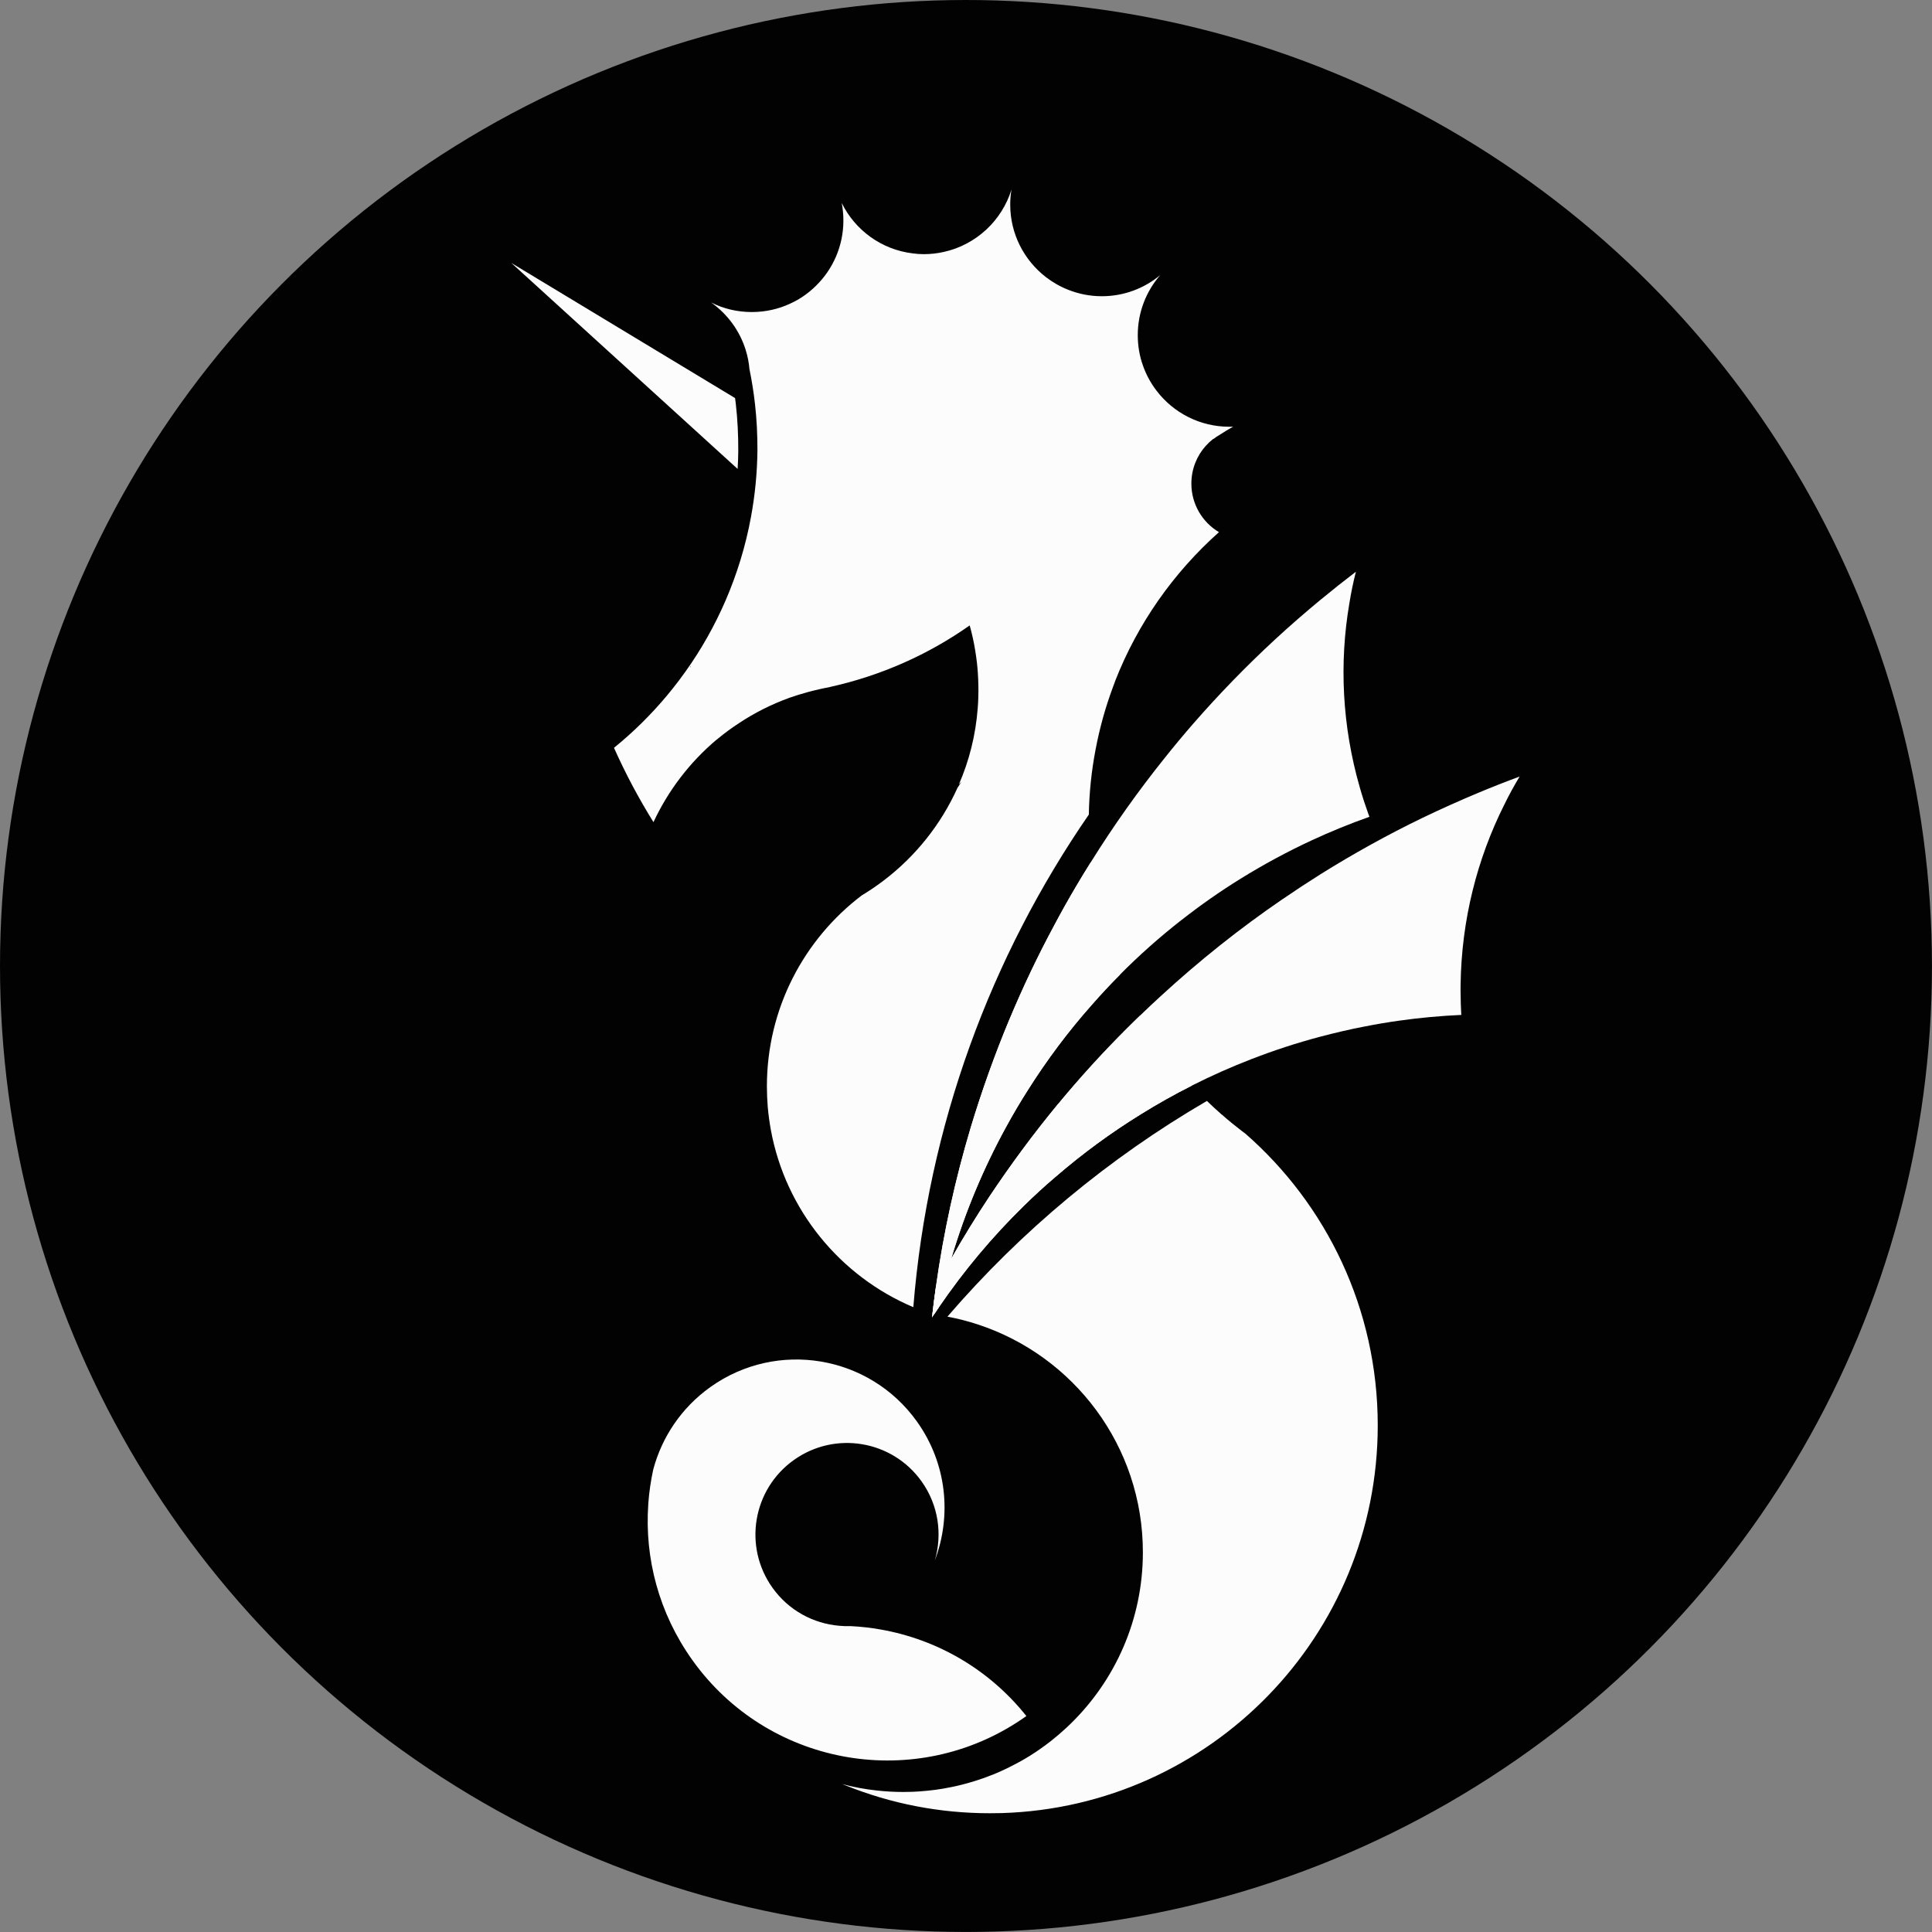
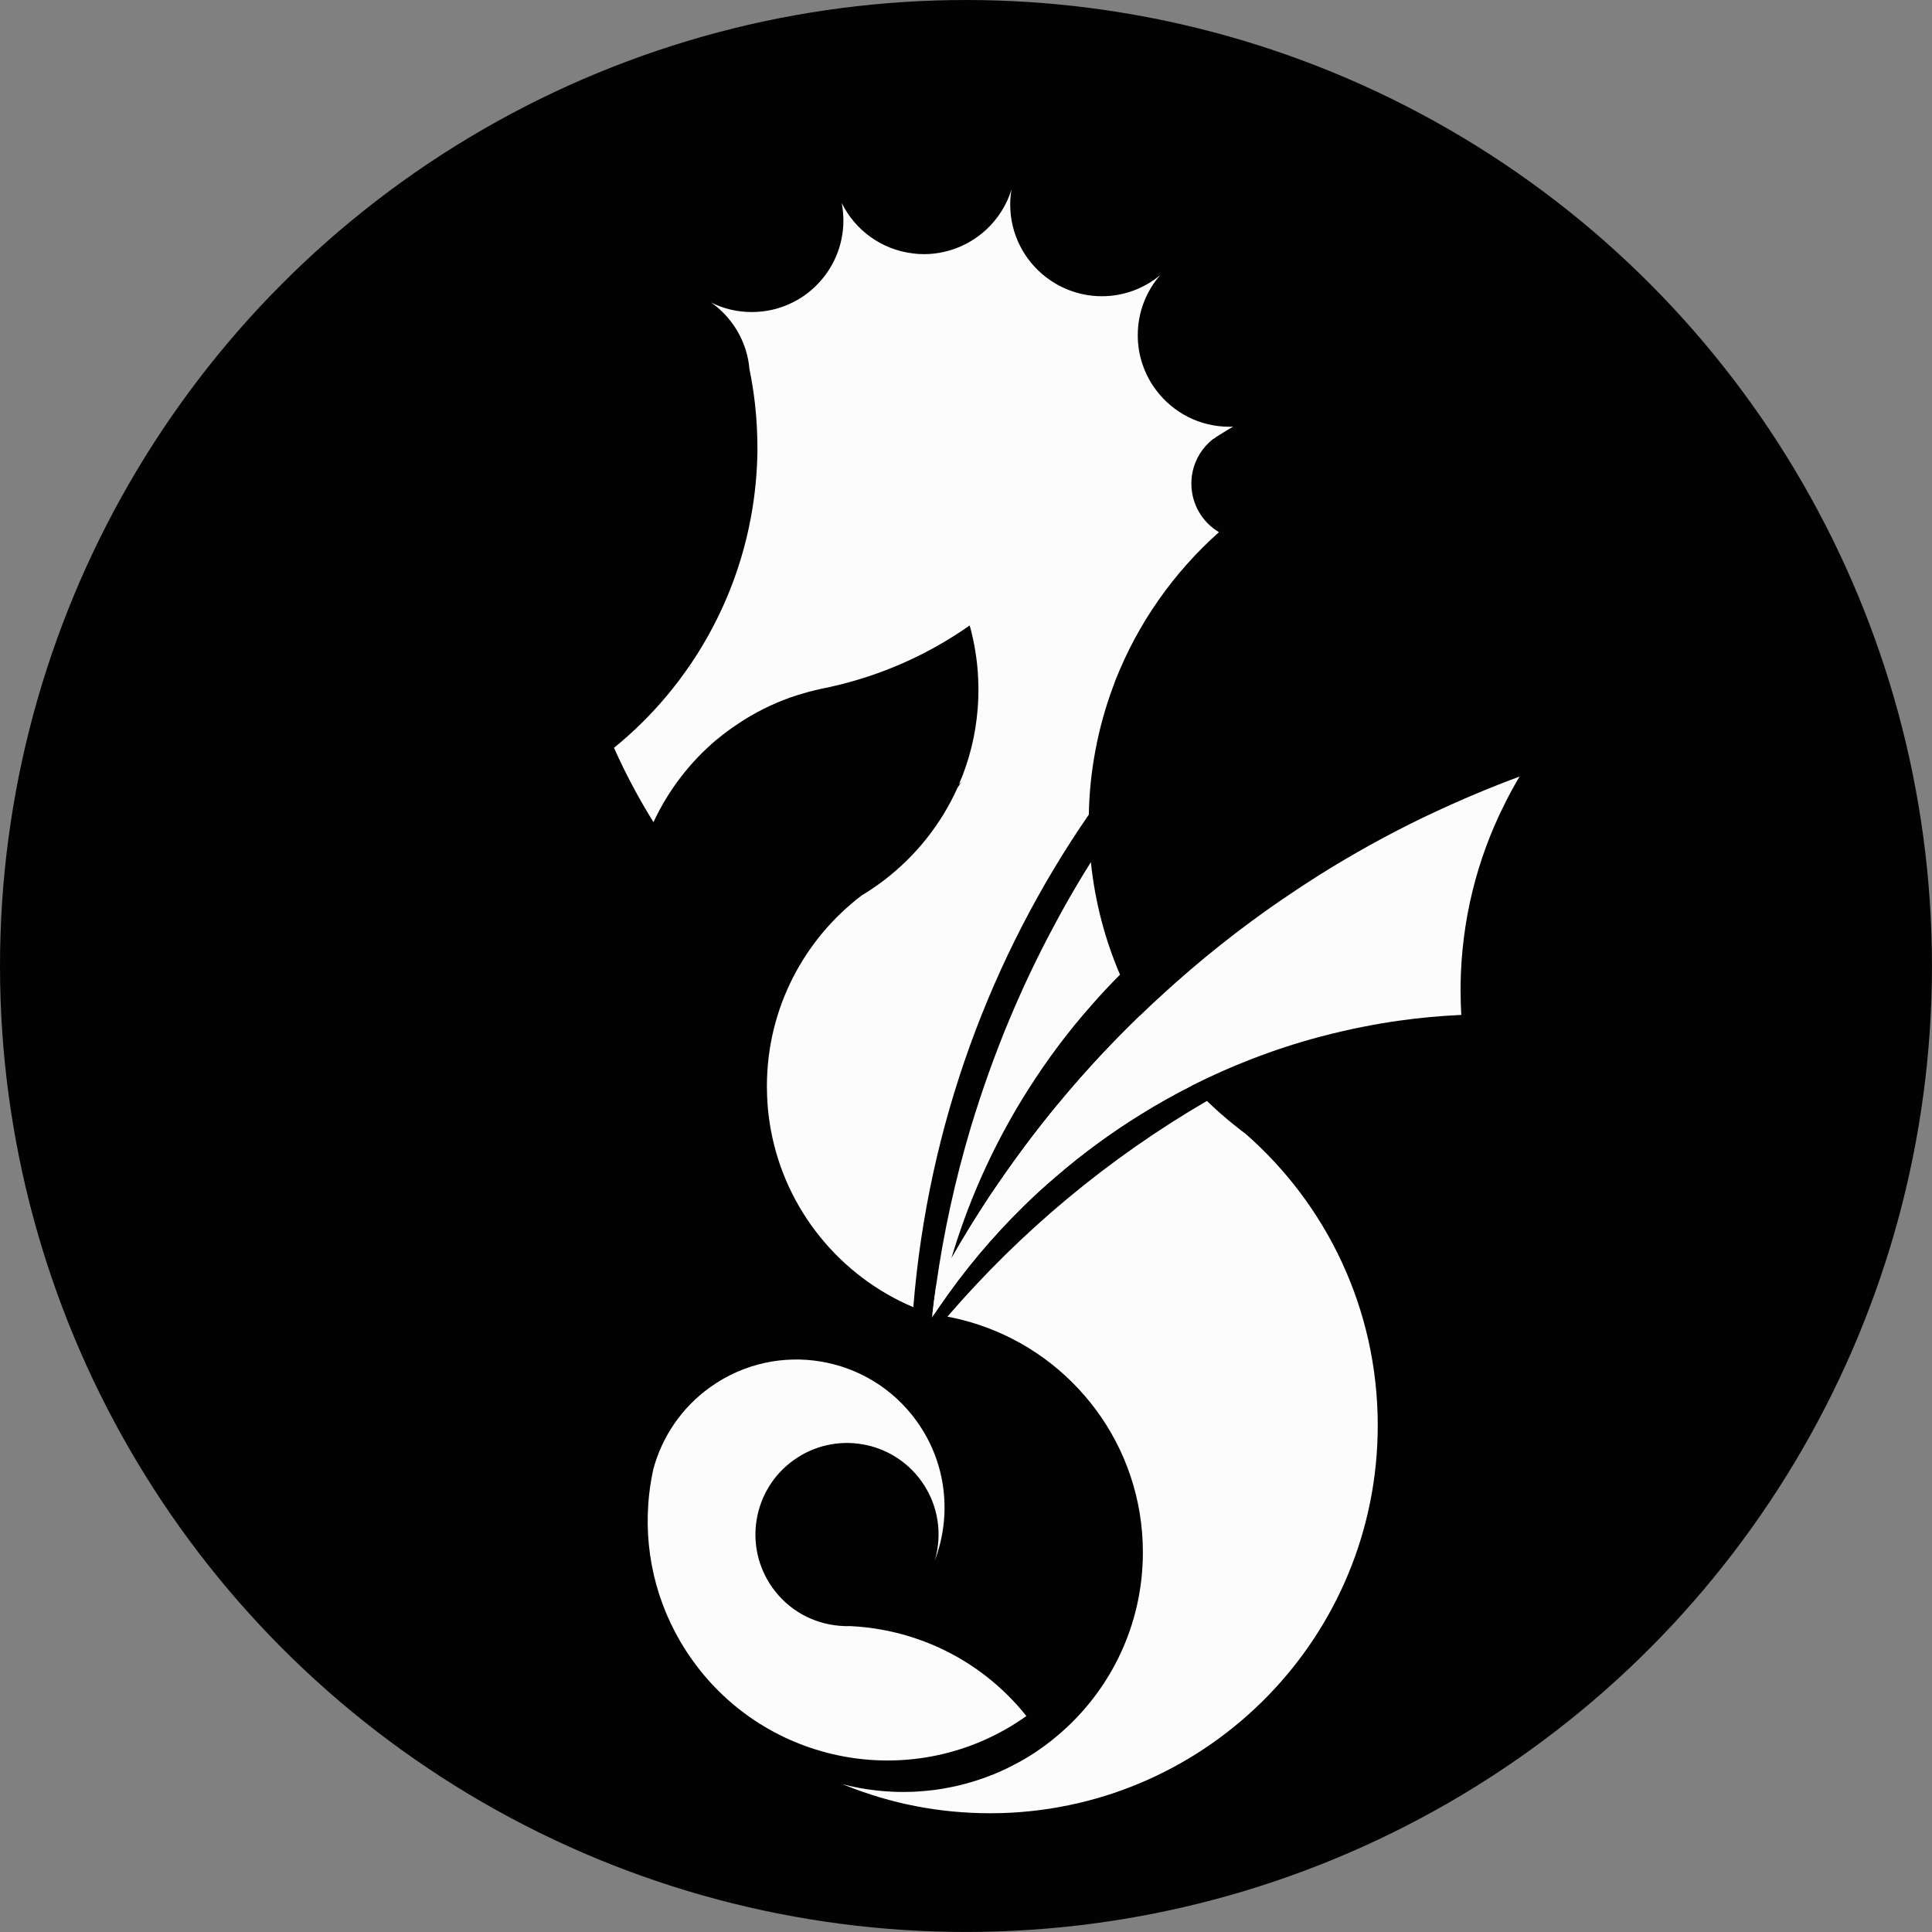
<svg xmlns="http://www.w3.org/2000/svg" id="Calque_1" data-name="Calque 1" viewBox="0 0 604.85 604.85">
  <rect x="0" y="0" width="604.85" height="604.85" fill="#808080" stroke="none" />
  <defs>
    <style>      .cls-1 {        fill: #020202;      }      .cls-2 {        fill: #fcfcfc;      }    </style>
  </defs>
  <circle class="cls-1" cx="302.42" cy="302.42" r="302.42" />
  <g>
    <path class="cls-2" d="M389.74,354.8c-.27-.2-.56-.42-.83-.62-2.19-1.67-4.32-3.41-6.39-5.23-.03-.03-.07-.07-.12-.08-.76-.67-1.52-1.35-2.26-2.04-.78-.71-1.53-1.43-2.29-2.16-30.73,17.88-58.19,40.76-81.24,67.53,3.26.61,6.43,1.43,9.53,2.45,29.99,9.83,51.66,38.03,51.66,71.32,0,21.05-8.65,40.04-22.62,53.68-.46.44-.91.88-1.37,1.3-1.52,1.4-3.1,2.77-4.74,4.06-1.94,1.52-3.95,2.95-6.02,4.28-.89.57-1.8,1.11-2.73,1.65-.12.08-.24.15-.37.22-.75.43-1.54.82-2.3,1.23-.63.33-1.25.67-1.89.98-.73.36-1.47.71-2.21,1.04-.08.04-.17.08-.25.12-.52.24-1.06.46-1.58.68-.54.24-1.08.46-1.62.64-.44.19-.89.35-1.33.51-.51.22-1.01.39-1.52.54-.24.08-.49.19-.74.25-.35.13-.71.25-1.06.35-.57.19-1.15.37-1.74.52-.27.1-.56.19-.84.25-.54.15-1.1.3-1.67.44-1.08.29-2.19.54-3.32.76-.89.19-1.79.35-2.7.51-1.59.27-3.19.49-4.82.64-.84.08-1.69.17-2.55.22-.74.05-1.47.08-2.21.12-.94.03-1.87.05-2.83.05-2.78,0-5.53-.15-8.25-.46h-.03c-3.71-.39-7.32-1.08-10.84-2.01.32.13.66.27,1,.39.02.02.03.02.05.03s.03.02.05.02c.07.03.12.05.17.05,13.9,5.58,29.08,8.64,44.98,8.64,1.26,0,2.53-.02,3.79-.05,65.32-2.01,117.64-55.59,117.64-121.38,0-36.48-16.09-69.22-41.56-91.44ZM292.41,411.53l1.52-2.26c7.81-11.45,16.73-22.09,26.58-31.74,3.2-3.14,6.51-6.19,9.92-9.07,8.37-7.24,17.32-13.81,26.78-19.65,5.18-3.22,10.51-6.21,15.97-8.96-6.21-6.68-11.64-14.05-16.19-21.99-1.38,1.33-2.75,2.68-4.12,4.05-7.57,7.54-14.77,15.45-21.6,23.71h-.02c-7.62,9.23-14.76,18.89-21.42,28.87-4.22,6.34-8.2,12.83-11.99,19.48,4.25-14.34,10.02-28.17,17.19-41.24,2.16-3.95,4.44-7.81,6.85-11.59,5.92-9.36,12.56-18.25,19.94-26.56,2.83-3.24,5.77-6.39,8.82-9.44-4.72-11-7.84-22.84-9.12-35.23-1.55,2.46-3.07,4.96-4.54,7.45-2.48,4.2-4.86,8.42-7.13,12.73-5.06,9.41-9.65,19.09-13.78,28.97l-.02.02c-4.6,11.03-8.64,22.35-12.11,33.82-4.86,16.24-8.52,32.89-10.9,49.82-.42,2.9-.79,5.82-1.13,8.75.17.02.34.03.49.05h.02ZM379.87,137.45c.64-.51,1.33-.96,2.06-1.38,1.33-.88,2.72-1.69,4.12-2.5-.4.03-.79.03-1.18.03-9.29,0-17.56-4.42-22.79-11.28-1.82-2.38-3.27-5.03-4.28-7.93-1.05-2.95-1.6-6.14-1.6-9.46,0-7.2,2.65-13.78,7.05-18.82-4.96,4.13-11.33,6.63-18.3,6.63-3.69,0-7.22-.71-10.46-1.99-2.56-1-4.92-2.36-7.07-4.01-6.78-5.25-11.15-13.46-11.15-22.67,0-1.64.13-3.2.4-4.74-3.02,9.77-11.11,17.32-21.22,19.55-1.99.44-4.08.69-6.21.69-1.2,0-2.38-.08-3.54-.25-9.77-1.18-18.01-7.29-22.18-15.77.34,1.79.52,3.61.52,5.48,0,8.03-3.31,15.3-8.62,20.47-2.31,2.29-5.01,4.18-7.99,5.53-3.66,1.72-7.74,2.66-12.06,2.66-4.59,0-8.91-1.05-12.73-2.99,5.08,3.61,8.92,8.79,10.81,14.84v.02c.61,1.94,1.01,3.95,1.18,5.99.74,3.61,1.32,7.24,1.72,10.81.57,4.92.79,9.83.78,14.69v.02c-.08,7.03-.76,13.96-2.02,20.76-1.67,9.12-4.37,17.88-7.98,26.24-3.39,7.79-7.57,15.25-12.5,22.14l-.15.2c-1.26,1.8-2.6,3.56-3.98,5.28-.54.69-1.1,1.37-1.65,2.02-4.98,5.97-10.54,11.47-16.63,16.41,3.61,8.08,7.74,15.84,12.36,23.27,4.6-9.88,11.33-18.72,19.73-25.8.15-.08.29-.22.42-.32,2.09-1.72,4.32-3.39,6.63-4.87l.02-.02c2.43-1.62,4.98-3.09,7.62-4.42,2.58-1.3,5.28-2.46,8.04-3.46,0,0,.02,0,.03-.02,1.87-.64,3.79-1.26,5.75-1.79,1.21-.32,2.48-.64,3.76-.93,1-.24,1.99-.42,3-.61h.02c.07-.03.12-.05.17-.07h.03c16.19-3.58,30.97-10.25,43.78-19.28.37,1.32.71,2.66,1,4.01.56,2.53.94,5.01,1.25,7.51.13,1.2.24,2.38.32,3.58v.12c.07,1.05.12,2.09.13,3.14.02.24.02.47.02.71.02,1.01.02,2.02-.02,3.04v.4c-.03,1.16-.1,2.31-.19,3.44-.64,8.43-2.68,16.44-5.89,23.83.29-.3.56-.56.83-.86-.44.64-.86,1.28-1.28,1.94-5.18,11.49-13.14,21.42-23.04,28.96-2.23,1.7-4.54,3.27-6.95,4.72-18.03,13.71-29.67,35.37-29.67,59.77,0,2.19.1,4.35.27,6.49.22,2.39.54,4.77.96,7.1,4.59,25.11,21.71,45.86,44.61,55.54,4.6-56.97,24.25-109.69,54.95-154.22.12-6.93.84-13.73,2.11-20.36,1.28-6.78,3.12-13.36,5.48-19.67.17-.51.35-.96.54-1.45.05-.13.08-.24.13-.39,7.05-18,18.28-33.9,32.48-46.55-5.18-3.07-8.64-8.74-8.64-15.2,0-4.55,1.7-8.69,4.5-11.81.73-.81,1.5-1.53,2.34-2.19ZM216.08,208.91c-.02-.1-.02-.2,0-.32.05.05.1.12.17.17-.05.05-.1.1-.17.15Z" />
    <path class="cls-2" d="M321.33,537.24c-32.65,23.24-77.53,16.64-102.2-14.36-.82-1.03-1.62-2.1-2.4-3.19-10.51-14.73-14.94-31.94-13.78-48.7,0-.12,0-.25.02-.38.26-3.5.77-6.99,1.51-10.42,0-.06.02-.12.04-.17,2.69-10.04,8.74-19.25,17.87-25.77,20.85-14.88,49.81-10.04,64.69,10.81,9.36,13.11,10.91,29.43,5.59,43.44,2.39-8.15,1.16-17.28-4.16-24.73-9.2-12.89-27.1-15.88-39.99-6.68-12.89,9.2-15.88,27.1-6.68,39.99,5.07,7.11,12.82,11.22,20.9,11.9,1.2.12,2.41.15,3.6.11,3.14.16,6.29.51,9.38,1.06,17.47,3.08,33.84,12.32,45.62,27.11Z" />
-     <path class="cls-2" d="M428.73,255.71c-6.19,2.19-12.19,4.65-18.03,7.35-7.78,3.61-15.21,7.64-22.35,12.06-6.39,3.96-12.51,8.25-18.35,12.83h-.02c-6.85,5.35-13.31,11.08-19.36,17.19-3.05,3.05-5.99,6.21-8.82,9.44-7.37,8.31-14.02,17.2-19.94,26.56-2.41,3.78-4.69,7.64-6.85,11.59-7.17,13.07-12.94,26.9-17.19,41.24-1.48,5.04-2.8,10.15-3.91,15.3l-1.52,2.26-.62.93c.03-.32.07-.66.12-.98.34-2.93.71-5.85,1.13-8.75,2.38-16.93,6.04-33.58,10.9-49.82,3.47-11.47,7.51-22.79,12.11-33.82l.02-.02c4.13-9.88,8.72-19.56,13.78-28.97,2.28-4.32,4.65-8.53,7.13-12.73,1.47-2.5,2.99-4.99,4.54-7.45,7.07-11.35,14.84-22.3,23.22-32.74l.02-.02c2.88-3.63,5.87-7.2,8.92-10.71,8.03-9.19,16.53-17.96,25.55-26.28,4.65-4.3,9.48-8.48,14.4-12.56h.02c3.54-2.93,7.18-5.82,10.86-8.62-.83,3.26-1.5,6.53-2.04,9.87-3.19,18.67-2.31,38.37,3.29,57.76.79,2.78,1.69,5.52,2.65,8.2.12.3.24.61.34.89Z" />
    <path class="cls-2" d="M470.93,251.95c-8.48,16.93-13.37,36.02-13.66,56.21-.02,1.26-.02,2.53.02,3.78,0,1.64.07,3.26.15,4.86.02.3.03.62.05.94-6.54.29-13,.89-19.4,1.79-3.63.51-7.24,1.11-10.79,1.82h-.02c-4.76.91-9.43,2.01-14.08,3.24-7.25,1.92-14.35,4.25-21.27,6.93h-.02c-6.41,2.48-12.67,5.26-18.74,8.33-5.46,2.75-10.79,5.73-15.97,8.96-9.46,5.84-18.42,12.41-26.78,19.65-3.41,2.88-6.71,5.94-9.92,9.07-9.85,9.65-18.77,20.29-26.58,31.74-.52.74-1.03,1.5-1.53,2.26-.2.3-.4.62-.61.93.03-.32.07-.66.12-.98.34-2.93.71-5.85,1.13-8.75,1.53-2.95,3.15-5.87,4.81-8.75,3.79-6.65,7.78-13.14,11.99-19.48,6.66-9.98,13.8-19.65,21.42-28.87h.02c6.83-8.26,14.03-16.17,21.6-23.71,1.37-1.37,2.73-2.72,4.12-4.05,2.11-2.06,4.25-4.06,6.43-6.05,11.99-11.03,24.76-21.2,38.23-30.41h.02c3.83-2.63,7.71-5.18,11.65-7.66,10.34-6.46,21.03-12.4,32.06-17.73,5.73-2.75,11.55-5.36,17.44-7.83h.02c4.25-1.79,8.55-3.47,12.9-5.08-1.72,2.87-3.34,5.8-4.81,8.84Z" />
-     <path class="cls-2" d="M231.13,141.07v.02c-.02,1.91-.08,3.81-.2,5.72l-70.84-64.48,70.04,42.3c.08.59.15,1.18.22,1.75.57,4.92.79,9.83.78,14.69Z" />
  </g>
</svg>